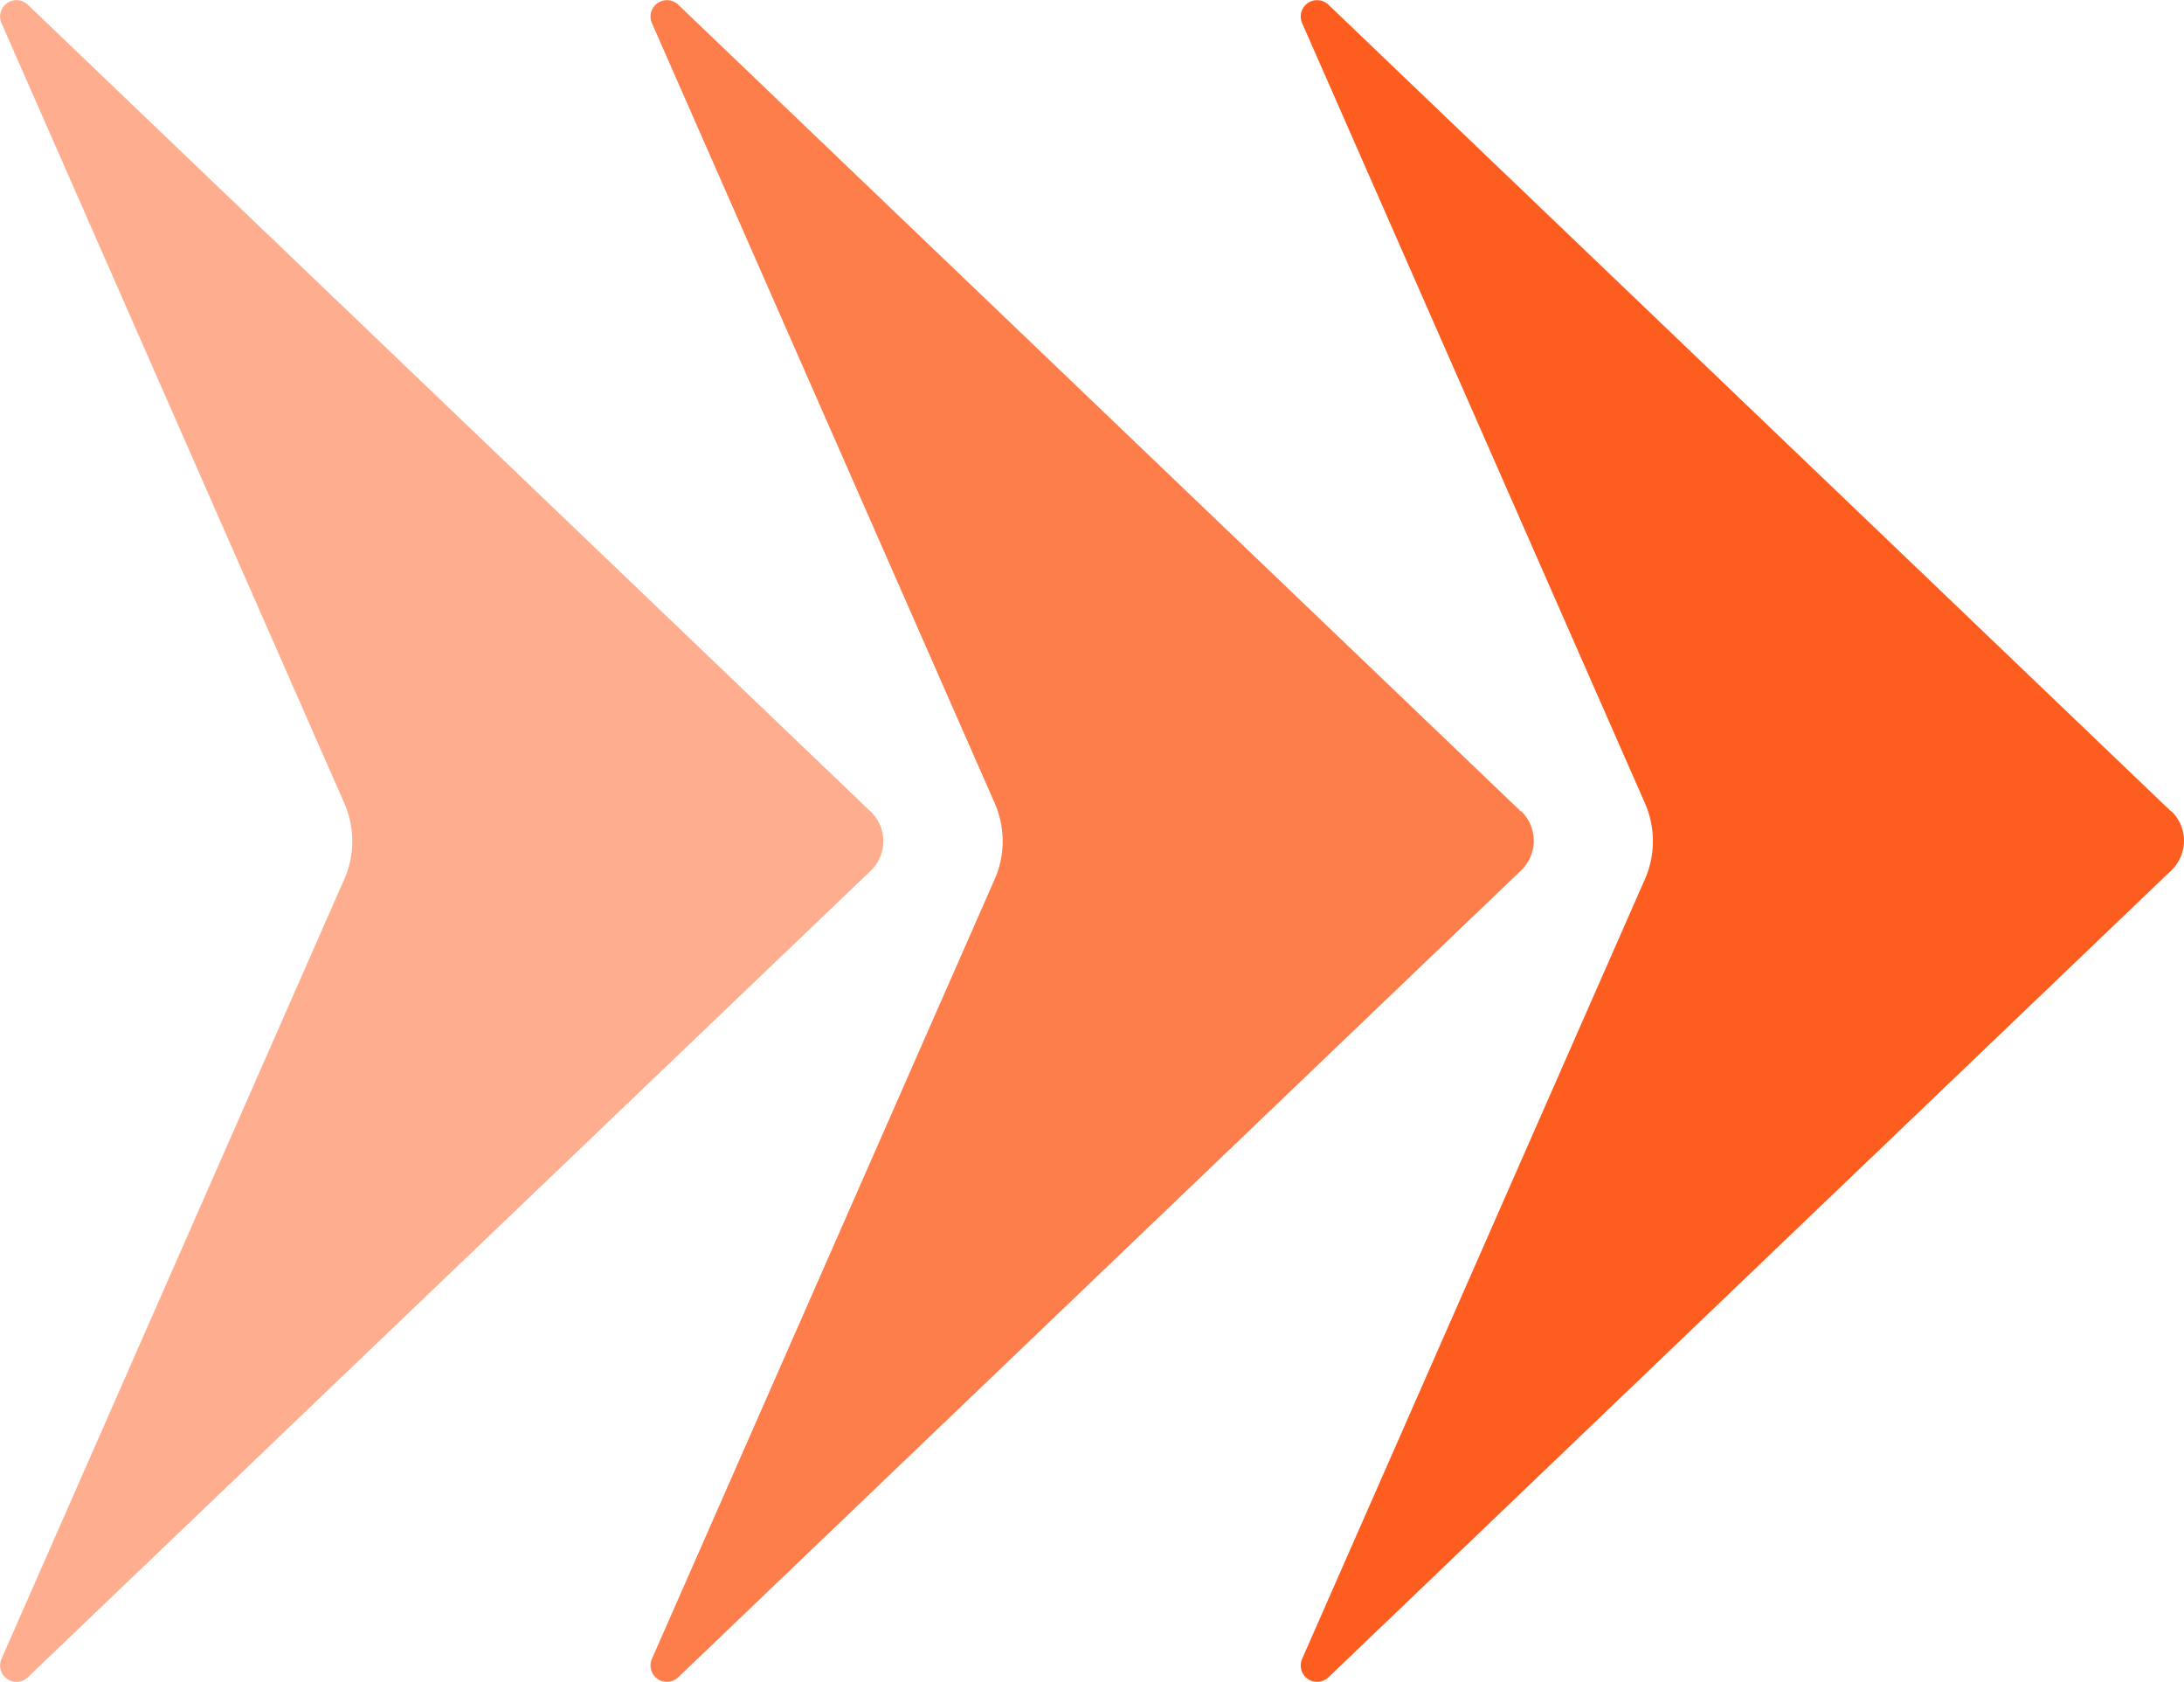
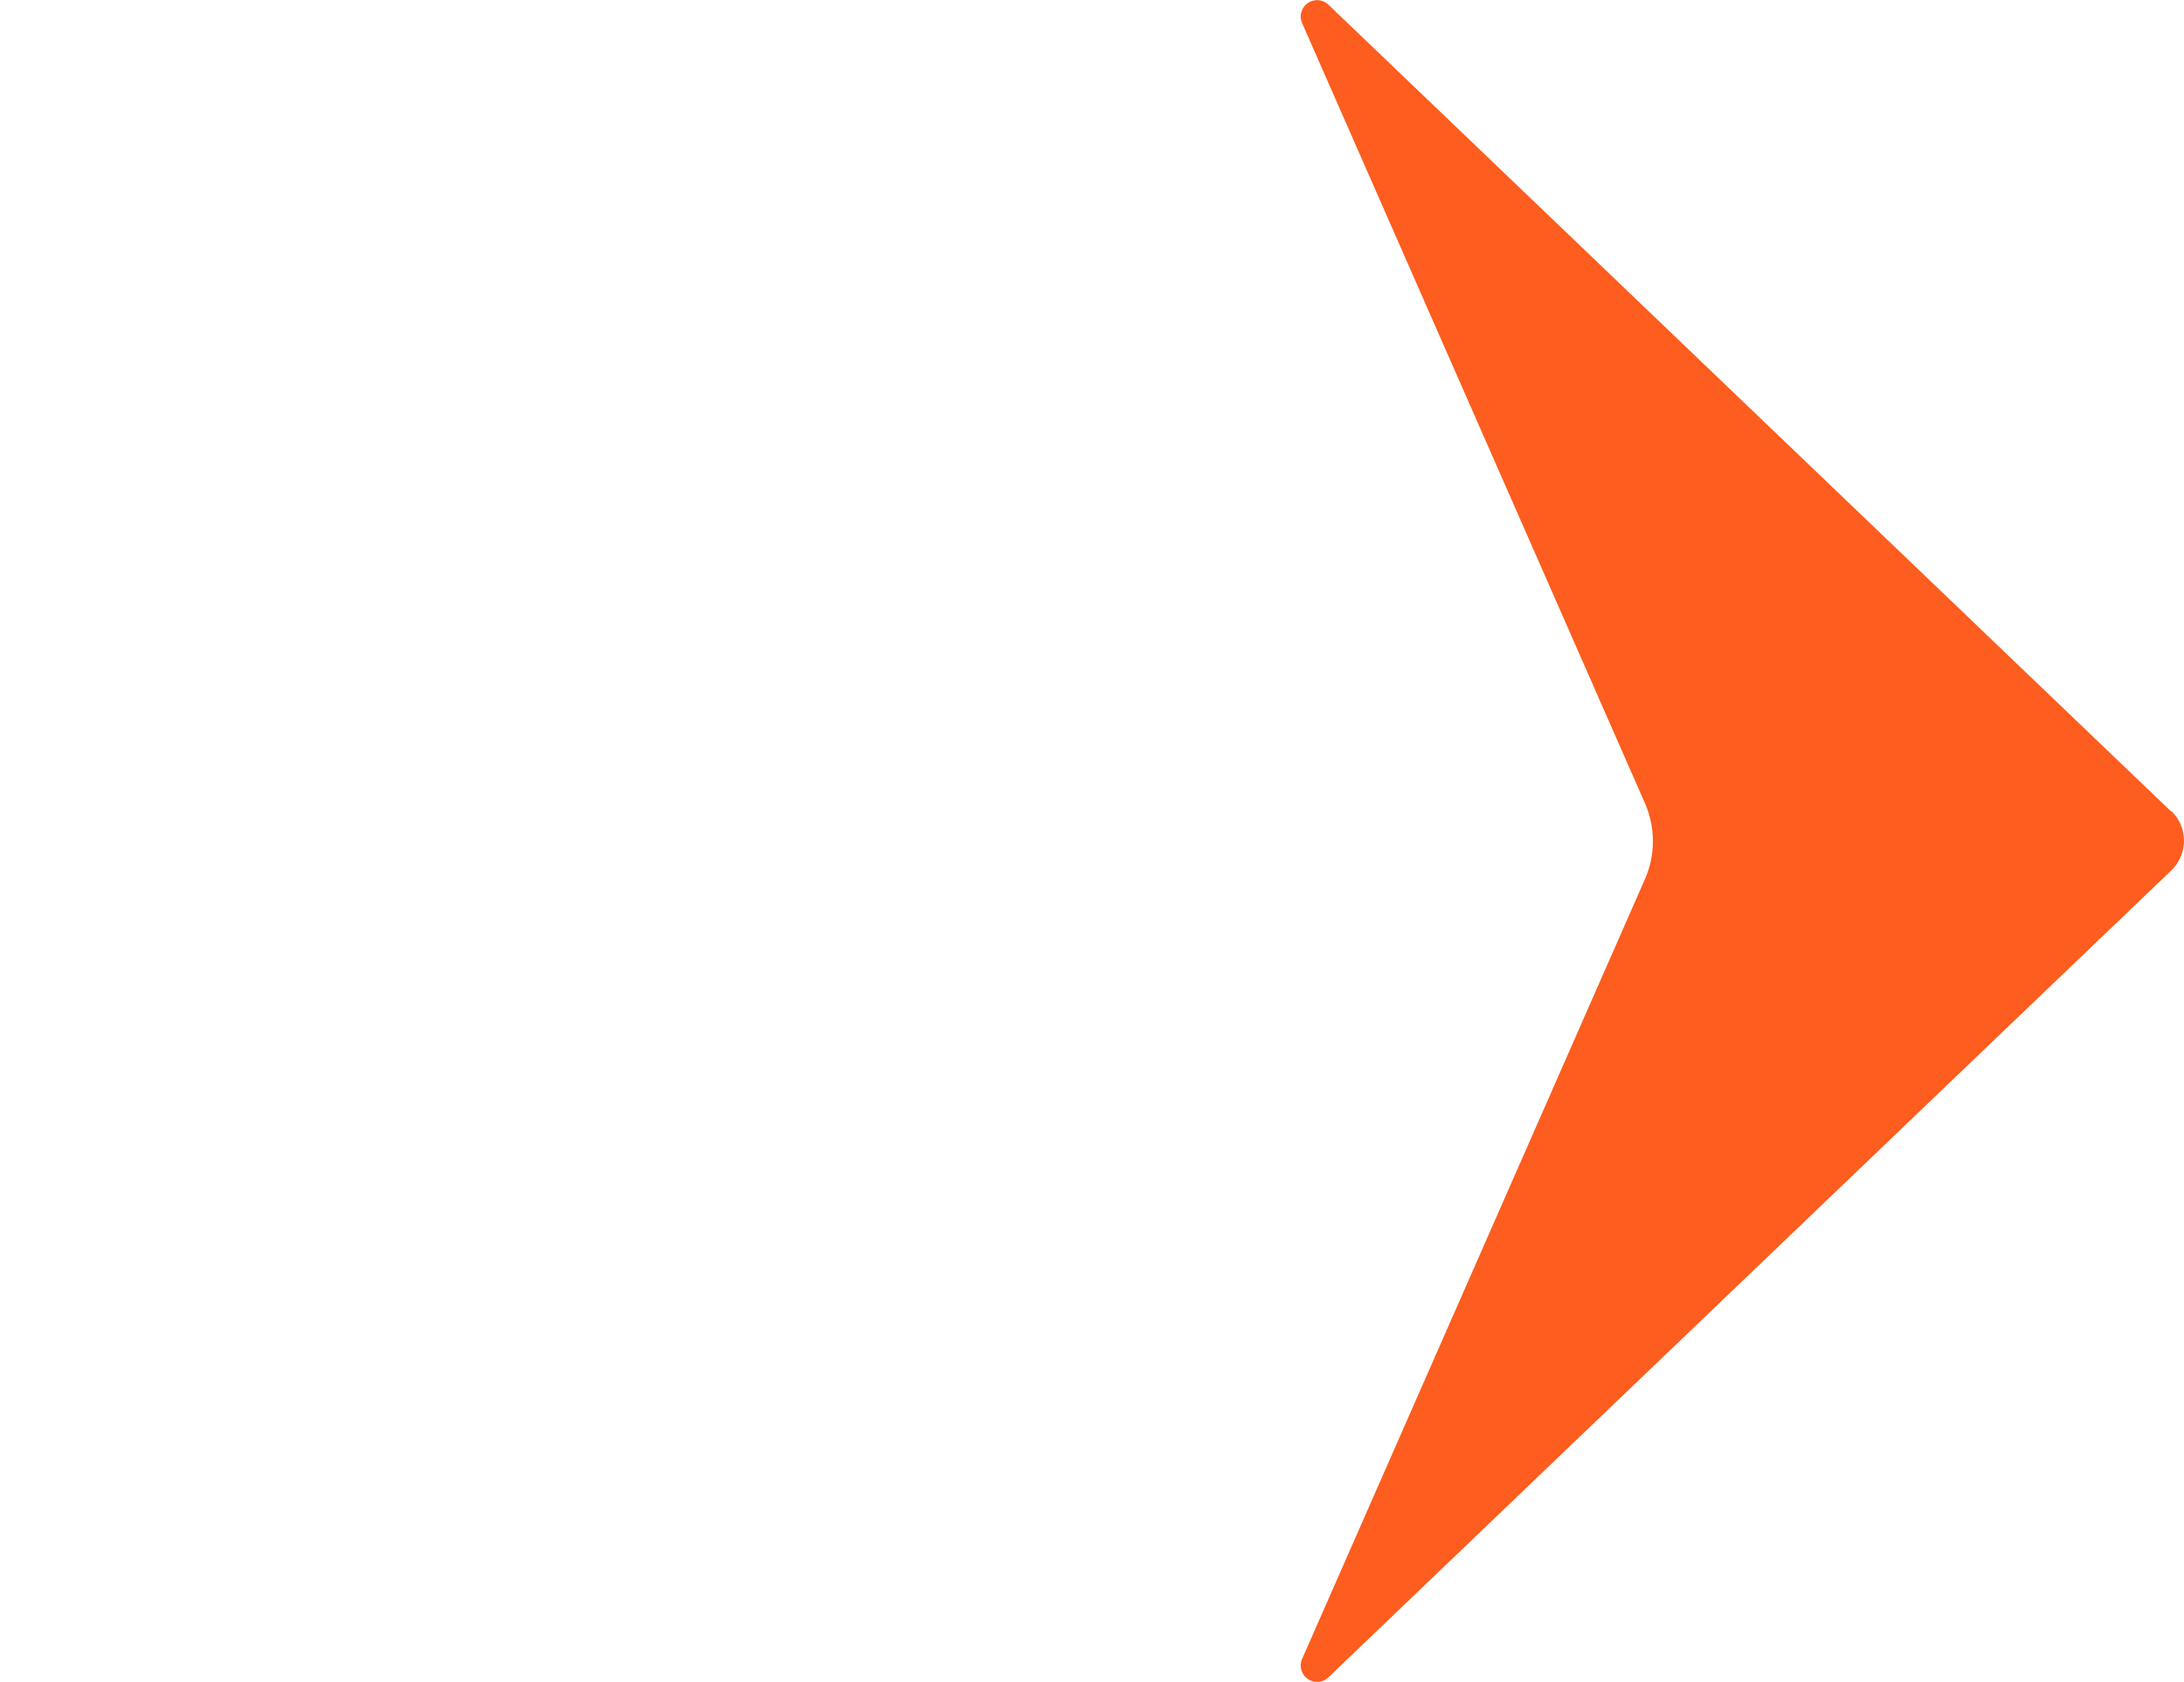
<svg xmlns="http://www.w3.org/2000/svg" id="Customer-DK-flecha-1" width="20.805" height="16.023" viewBox="0 0 20.805 16.023">
  <defs>
    <clipPath id="clip-path">
      <rect id="Rectangle_239" data-name="Rectangle 239" width="8.415" height="16.023" fill="#fd5d1e" />
    </clipPath>
  </defs>
  <path id="Path_144" data-name="Path 144" d="M31.535,7.73,23.506.045a.156.156,0,0,0-.251.175L26.52,7.648a.9.9,0,0,1,0,.727L23.255,15.8a.156.156,0,0,0,.251.175l8.029-7.685a.391.391,0,0,0,0-.565" transform="translate(-10.851 0)" fill="#fd5d1e" />
  <g id="Group_493" data-name="Group 493" transform="translate(6.195 0)" opacity="0.8">
    <g id="Group_492" data-name="Group 492" transform="translate(0 0)">
      <g id="Group_491" data-name="Group 491" clip-path="url(#clip-path)">
-         <path id="Path_145" data-name="Path 145" d="M19.915,7.73,11.886.045a.156.156,0,0,0-.251.175L14.9,7.648a.9.9,0,0,1,0,.727L11.635,15.8a.156.156,0,0,0,.251.175l8.029-7.685a.391.391,0,0,0,0-.565" transform="translate(-11.62 0)" fill="#fd5d1e" />
-       </g>
+         </g>
    </g>
  </g>
  <g id="Group_496" data-name="Group 496" transform="translate(0 0)" opacity="0.5">
    <g id="Group_495" data-name="Group 495" transform="translate(0 0)">
      <g id="Group_494" data-name="Group 494" clip-path="url(#clip-path)">
-         <path id="Path_146" data-name="Path 146" d="M8.294,7.73.265.045A.156.156,0,0,0,.014.22L3.279,7.648a.9.9,0,0,1,0,.727L.014,15.8a.156.156,0,0,0,.251.175L8.294,8.294a.391.391,0,0,0,0-.565" transform="translate(0 0)" fill="#fd5d1e" />
-       </g>
+         </g>
    </g>
  </g>
-   <rect id="Rectangle_241" data-name="Rectangle 241" width="20.805" height="16.023" transform="translate(0 0)" fill="none" />
  <rect id="Rectangle_242" data-name="Rectangle 242" width="20.804" height="16.023" transform="translate(0 0)" fill="none" />
</svg>